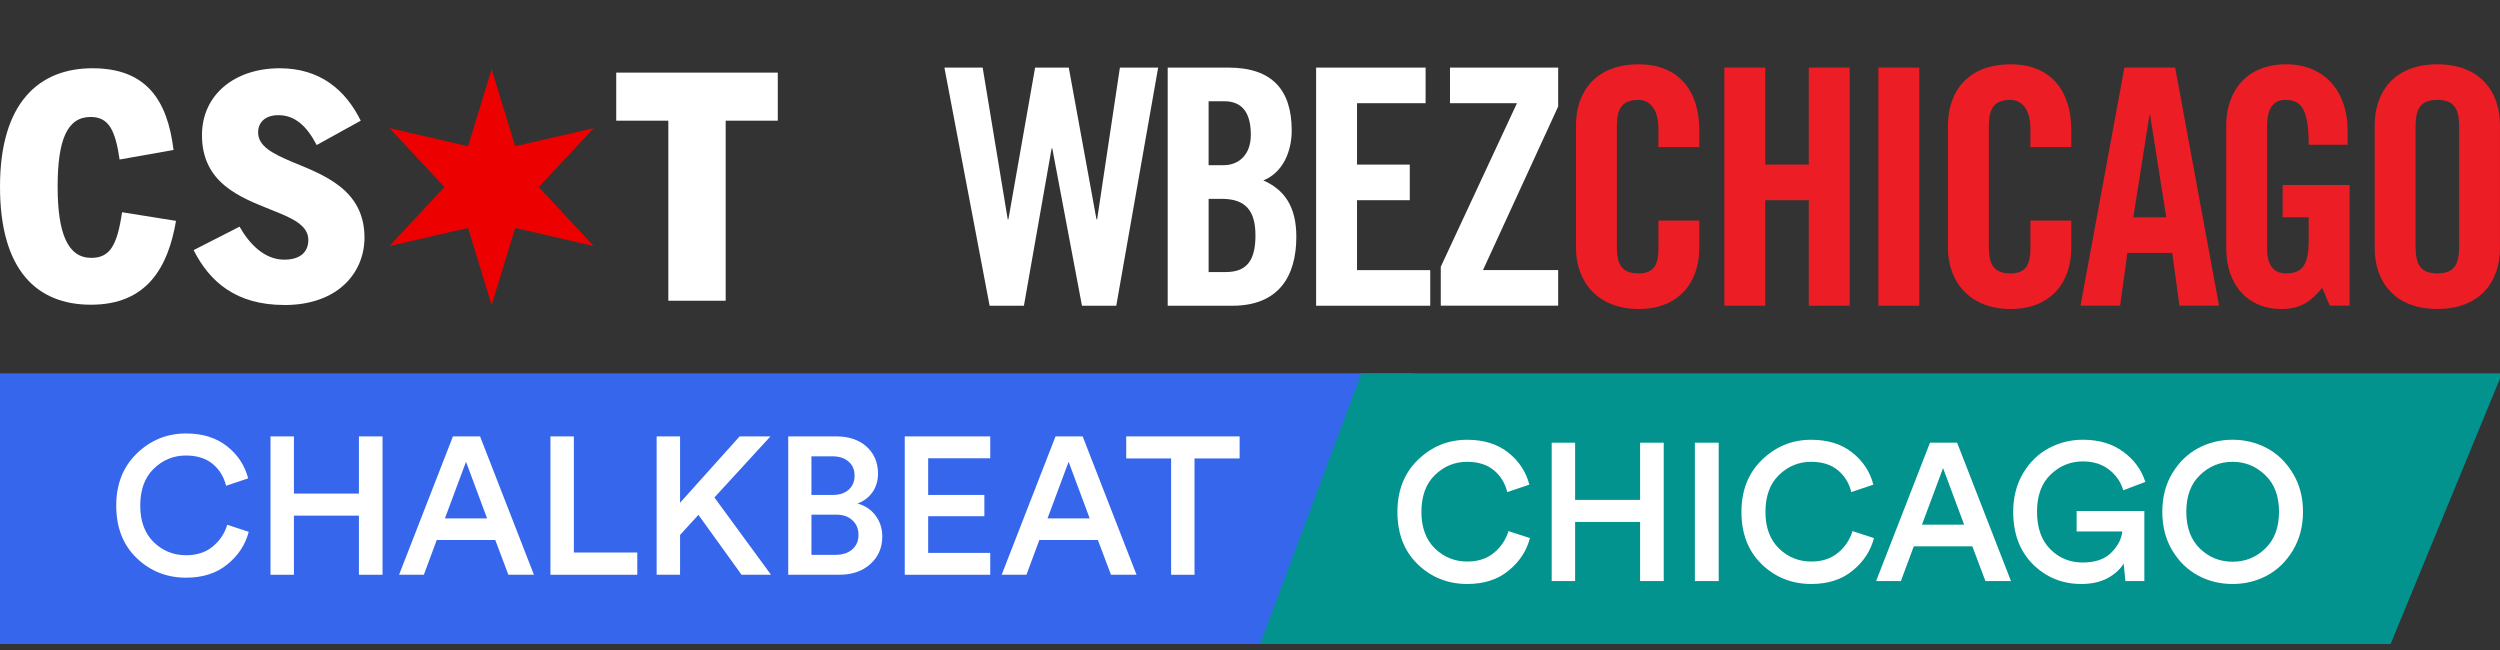
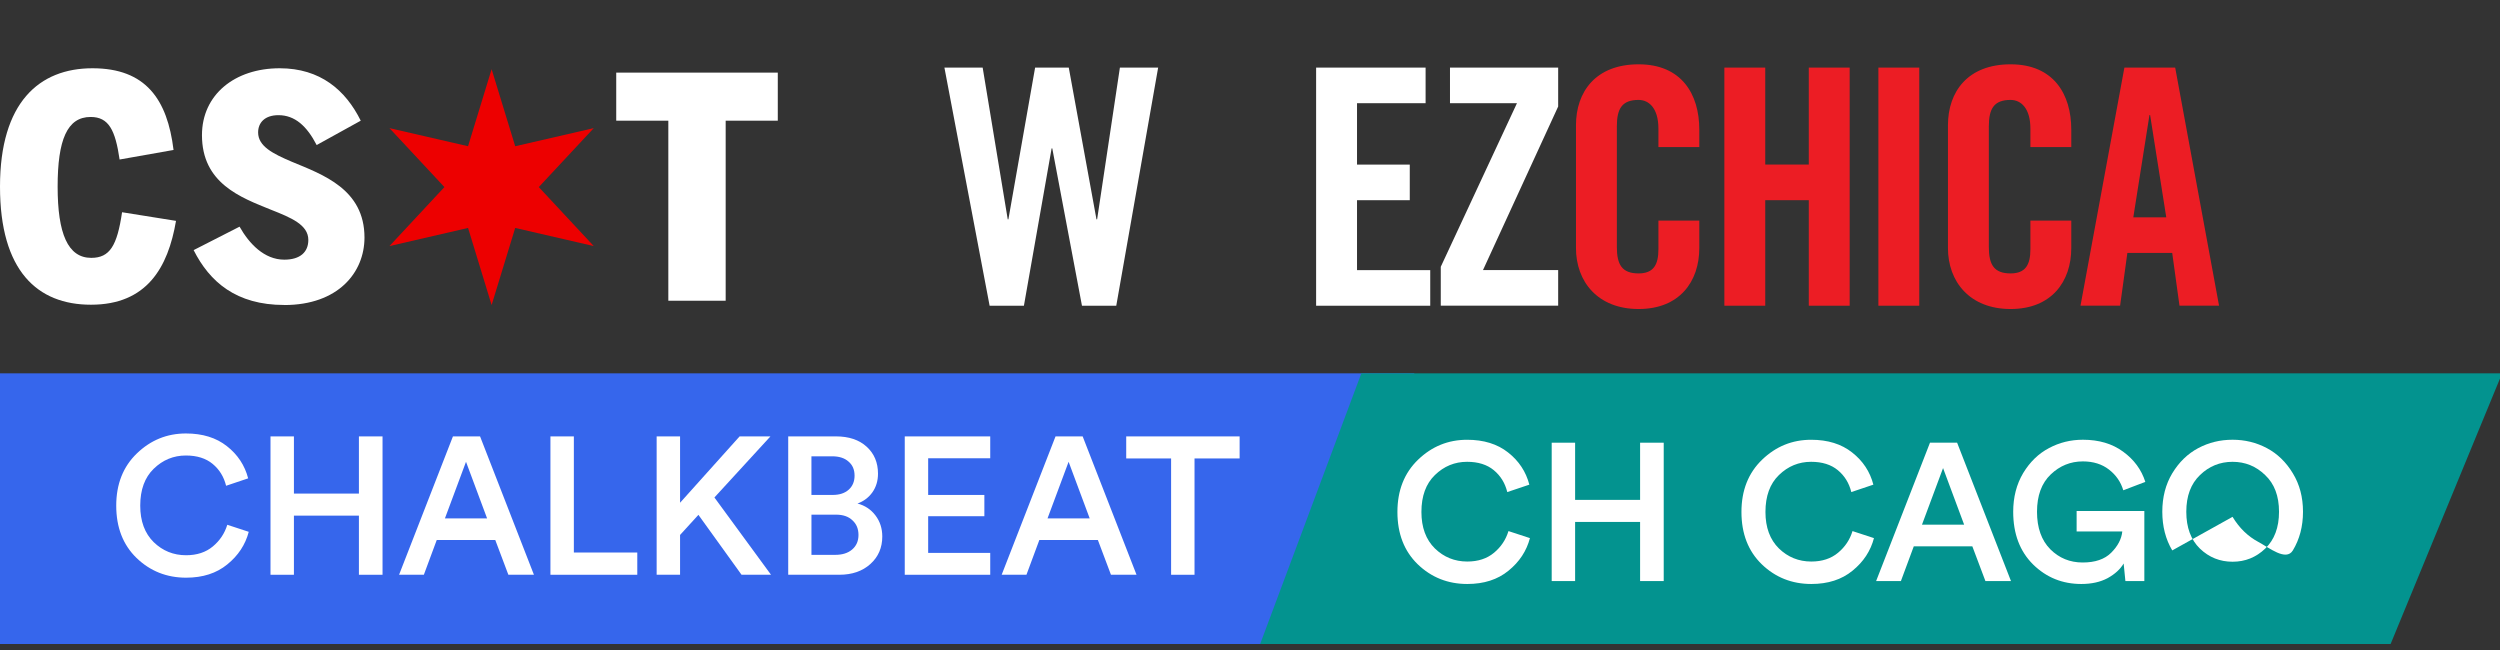
<svg xmlns="http://www.w3.org/2000/svg" viewBox="0 0 150 39">
  <rect x="0" y="0" width="150" height="39" fill="#333333" stroke="none" />
  <g id="Chalkbeat">
    <g>
      <path d="M-.128,22.398h84.992l-6.233,16.243H-.128v-16.243Z" style="fill: #3666ec;" />
      <path d="M74.376,27.507h-2.705v6.979h-1.405v-6.979h-2.693v-1.323h6.804v1.323Z" style="fill: #fff;" />
      <path d="M66.658,34.486l-.785-2.084h-3.513l-.773,2.084h-1.487l3.232-8.302h1.628l3.232,8.302h-1.534ZM64.117,27.706l-1.265,3.396h2.529l-1.265-3.396Z" style="fill: #fff;" />
      <path d="M59.414,34.486h-5.129v-8.302h5.129v1.312h-3.724v2.201h3.372v1.276h-3.372v2.201h3.724v1.312Z" style="fill: #fff;" />
      <path d="M47.294,26.183h2.857c.781,0,1.397.207,1.85.621.453.414.679.952.679,1.616,0,.429-.113.804-.34,1.124-.226.312-.523.535-.89.667.445.117.804.355,1.077.714.273.359.41.781.41,1.265,0,.671-.238,1.222-.714,1.651-.476.429-1.097.644-1.862.644h-3.068v-8.302ZM48.687,29.696h1.276c.406,0,.726-.105.96-.316.234-.211.351-.492.351-.843,0-.359-.121-.64-.363-.843-.234-.211-.562-.316-.984-.316h-1.241v2.319ZM48.687,33.291h1.429c.422,0,.757-.105,1.007-.316.258-.219.386-.511.386-.878s-.121-.66-.363-.878c-.234-.226-.562-.34-.984-.34h-1.475v2.412Z" style="fill: #fff;" />
      <path d="M44.493,34.486l-2.588-3.595-1.101,1.206v2.389h-1.405v-8.302h1.405v3.981l3.572-3.981h1.85l-3.361,3.665,3.396,4.637h-1.768Z" style="fill: #fff;" />
      <path d="M38.237,34.486h-5.211v-8.302h1.405v6.967h3.806v1.335Z" style="fill: #fff;" />
      <path d="M30.502,34.486l-.785-2.084h-3.513l-.773,2.084h-1.487l3.232-8.302h1.628l3.232,8.302h-1.534ZM27.961,27.706l-1.265,3.396h2.529l-1.265-3.396Z" style="fill: #fff;" />
      <path d="M22.952,34.486h-1.417v-3.548h-3.9v3.548h-1.405v-8.302h1.405v3.431h3.9v-3.431h1.417v8.302Z" style="fill: #fff;" />
      <path d="M11.166,34.661c-1.163,0-2.155-.394-2.974-1.183-.812-.788-1.218-1.835-1.218-3.138,0-1.296.414-2.342,1.241-3.138.828-.796,1.807-1.194,2.939-1.194.999,0,1.819.254,2.459.761.648.507,1.073,1.151,1.276,1.932l-1.323.445c-.133-.539-.402-.976-.808-1.312s-.941-.504-1.604-.504c-.742,0-1.386.265-1.932.796-.539.523-.808,1.261-.808,2.213,0,.929.269,1.659.808,2.19.539.523,1.187.785,1.944.785.648,0,1.183-.176,1.604-.527.422-.351.71-.785.867-1.3l1.288.422c-.203.773-.632,1.425-1.288,1.956-.648.531-1.472.796-2.471.796Z" style="fill: #fff;" />
      <path d="M143.436,38.641h-67.827l6.072-16.243h68.447l-6.692,16.243Z" style="fill: #03938f;" />
-       <path d="M131.998,28.505c-.546.523-.82,1.257-.82,2.201s.273,1.682.82,2.213c.546.523,1.198.785,1.956.785s1.409-.262,1.956-.785c.554-.531.831-1.269.831-2.213s-.277-1.678-.831-2.201c-.546-.531-1.198-.796-1.956-.796s-1.409.265-1.956.796ZM130.335,33.025c-.398-.671-.597-1.444-.597-2.319s.199-1.643.597-2.307c.406-.671.925-1.175,1.557-1.511.632-.336,1.319-.504,2.061-.504s1.429.168,2.061.504c.632.336,1.152.839,1.557,1.511.406.664.609,1.433.609,2.307s-.203,1.647-.609,2.319c-.406.671-.925,1.175-1.557,1.511-.632.336-1.319.504-2.061.504s-1.429-.168-2.061-.504c-.632-.336-1.152-.839-1.557-1.511Z" style="fill: #fff;" />
+       <path d="M131.998,28.505c-.546.523-.82,1.257-.82,2.201s.273,1.682.82,2.213c.546.523,1.198.785,1.956.785s1.409-.262,1.956-.785c.554-.531.831-1.269.831-2.213s-.277-1.678-.831-2.201c-.546-.531-1.198-.796-1.956-.796s-1.409.265-1.956.796ZM130.335,33.025c-.398-.671-.597-1.444-.597-2.319s.199-1.643.597-2.307c.406-.671.925-1.175,1.557-1.511.632-.336,1.319-.504,2.061-.504s1.429.168,2.061.504c.632.336,1.152.839,1.557,1.511.406.664.609,1.433.609,2.307s-.203,1.647-.609,2.319s-1.429-.168-2.061-.504c-.632-.336-1.152-.839-1.557-1.511Z" style="fill: #fff;" />
      <path d="M128.66,34.864h-1.136l-.105-1.054c-.203.344-.523.636-.96.878-.437.234-.964.351-1.581.351-1.132,0-2.096-.39-2.892-1.171-.796-.788-1.194-1.842-1.194-3.162,0-.874.199-1.647.597-2.319.406-.671.921-1.171,1.546-1.499.625-.336,1.304-.504,2.038-.504.96,0,1.764.238,2.412.714.656.476,1.101,1.081,1.335,1.815l-1.323.504c-.148-.5-.433-.913-.855-1.241s-.945-.492-1.569-.492c-.742,0-1.386.262-1.932.785-.546.523-.82,1.269-.82,2.237,0,.96.265,1.71.796,2.248.531.531,1.179.796,1.944.796.749,0,1.319-.195,1.71-.586.398-.398.621-.824.667-1.276h-2.74v-1.23h4.063v4.204Z" style="fill: #fff;" />
      <path d="M119.125,34.864l-.785-2.084h-3.513l-.773,2.084h-1.487l3.232-8.302h1.628l3.232,8.302h-1.534ZM116.584,28.083l-1.265,3.396h2.529l-1.265-3.396Z" style="fill: #fff;" />
      <path d="M108.679,35.039c-1.163,0-2.155-.394-2.974-1.183-.812-.788-1.218-1.835-1.218-3.138,0-1.296.414-2.342,1.241-3.138.828-.796,1.807-1.194,2.939-1.194.999,0,1.819.254,2.459.761.648.507,1.074,1.151,1.276,1.932l-1.323.445c-.133-.539-.402-.976-.808-1.312-.406-.336-.941-.504-1.604-.504-.742,0-1.386.265-1.932.796-.539.523-.808,1.261-.808,2.213,0,.929.269,1.659.808,2.19.539.523,1.187.785,1.944.785.648,0,1.183-.176,1.604-.527.422-.351.711-.785.867-1.3l1.288.422c-.203.773-.632,1.425-1.288,1.956-.648.531-1.472.796-2.471.796Z" style="fill: #fff;" />
-       <path d="M103.122,34.864h-1.429v-8.302h1.429v8.302Z" style="fill: #fff;" />
      <path d="M99.823,34.864h-1.417v-3.548h-3.899v3.548h-1.405v-8.302h1.405v3.431h3.899v-3.431h1.417v8.302Z" style="fill: #fff;" />
      <path d="M88.037,35.039c-1.163,0-2.155-.394-2.974-1.183-.812-.788-1.218-1.835-1.218-3.138,0-1.296.414-2.342,1.241-3.138.827-.796,1.807-1.194,2.939-1.194.999,0,1.819.254,2.459.761.648.507,1.073,1.151,1.276,1.932l-1.323.445c-.133-.539-.402-.976-.808-1.312-.406-.336-.941-.504-1.604-.504-.742,0-1.386.265-1.932.796-.539.523-.808,1.261-.808,2.213,0,.929.269,1.659.808,2.19.539.523,1.187.785,1.944.785.648,0,1.183-.176,1.604-.527.422-.351.71-.785.867-1.3l1.288.422c-.203.773-.632,1.425-1.288,1.956-.648.531-1.471.796-2.471.796Z" style="fill: #fff;" />
    </g>
  </g>
  <g id="WBEZ">
    <g>
      <path d="M62.108,4.056h2.018l1.662,9.102h.04l1.366-9.102h2.295l-2.513,14.287h-2.058l-1.781-9.439h-.04l-1.662,9.439h-2.058l-2.712-14.287h2.295l1.504,9.102h.04l1.603-9.102Z" style="fill: #fff;" />
-       <path d="M70.063,4.056h3.641c2.632,0,3.799,1.346,3.799,3.78,0,1.228-.514,2.513-1.702,2.988,1.247.554,1.979,1.544,1.979,3.384,0,2.355-1.049,4.136-3.839,4.136h-3.879V4.056h0ZM72.516,9.912h.891c.931,0,1.643-.634,1.643-1.82,0-1.327-.514-2.018-1.603-2.018h-.931v3.839-.002ZM72.516,16.323h1.03c1.306,0,1.781-.752,1.781-2.196s-.554-2.196-2.018-2.196h-.792v4.393h-.002Z" style="fill: #fff;" />
      <path d="M78.967,18.342V4.056h6.569v2.137h-4.115v3.681h3.165v2.137h-3.165v4.195h4.393v2.137h-6.846v-.002Z" style="fill: #fff;" />
      <path d="M86.999,6.193v-2.137h6.491v2.335l-4.511,9.814h4.511v2.137h-7.044v-2.335l4.572-9.816h-4.016l-.002.002Z" style="fill: #fff;" />
      <path d="M99.505,8.824v-1.108c0-1.207-.554-1.721-1.188-1.721-.99,0-1.306.514-1.306,1.584v7.242c0,1.068.316,1.584,1.306,1.584.891,0,1.188-.514,1.188-1.445v-1.722h2.453v1.643c0,2.018-1.188,3.66-3.641,3.66s-3.759-1.643-3.759-3.66v-7.362c0-2.018,1.188-3.66,3.759-3.66s3.641,1.781,3.641,3.917v1.049s-2.453,0-2.453,0Z" style="fill: #ec1d24;" />
      <path d="M103.462,18.342V4.056h2.453v5.817h2.612v-5.817h2.453v14.287h-2.453v-6.332h-2.612v6.332h-2.453Z" style="fill: #ec1d24;" />
      <path d="M112.703,18.342V4.056h2.453v14.287h-2.453Z" style="fill: #ec1d24;" />
      <path d="M121.824,8.824v-1.108c0-1.207-.554-1.721-1.188-1.721-.99,0-1.306.514-1.306,1.584v7.242c0,1.068.316,1.584,1.306,1.584.891,0,1.188-.514,1.188-1.445v-1.722h2.453v1.643c0,2.018-1.188,3.66-3.641,3.66s-3.759-1.643-3.759-3.66v-7.362c0-2.018,1.188-3.66,3.759-3.66s3.641,1.781,3.641,3.917v1.049s-2.453,0-2.453,0Z" style="fill: #ec1d24;" />
      <path d="M127.205,18.342h-2.375l2.634-14.287h3.047l2.632,14.287h-2.374l-.436-3.165h-2.691l-.436,3.165h-.002ZM127.997,13.04h1.979l-.969-6.135h-.04l-.969,6.135h-.002Z" style="fill: #ec1d24;" />
-       <path d="M136.96,11.1h4.016v7.242h-1.188l-.455-1.068c-.733.87-1.327,1.266-2.474,1.266-1.939,0-3.285-1.386-3.285-3.66v-7.362c0-2.018,1.188-3.66,3.601-3.66s3.681,1.781,3.681,3.917v.91h-2.335c0-2.137-.436-2.691-1.405-2.691-.594,0-1.089.356-1.089,1.563v7.341c0,.91.297,1.504,1.148,1.504.99,0,1.346-.554,1.346-1.979v-1.386h-1.563v-1.939l.002.003Z" style="fill: #ec1d24;" />
-       <path d="M142.481,7.518c0-2.018,1.188-3.66,3.759-3.66s3.759,1.643,3.759,3.66v7.36c0,2.018-1.188,3.66-3.759,3.66s-3.759-1.643-3.759-3.66v-7.36ZM144.935,14.819c0,1.068.316,1.584,1.306,1.584s1.306-.514,1.306-1.584v-7.242c0-1.068-.316-1.584-1.306-1.584s-1.306.514-1.306,1.584v7.242Z" style="fill: #ec1d24;" />
    </g>
  </g>
  <g id="CST">
    <g>
      <path d="M17.059,18.302c3.219,0,4.81-1.943,4.81-4.05,0-2.903-2.498-3.774-4.365-4.549-1.128-.481-2.017-.926-2.017-1.757,0-.592.408-1.036,1.22-1.036.981,0,1.701.647,2.293,1.793l2.645-1.462c-.907-1.83-2.422-3.145-4.865-3.145-2.701,0-4.662,1.591-4.662,4.013,0,2.885,2.312,3.737,4.144,4.476,1.22.481,2.238.907,2.238,1.812,0,.721-.481,1.183-1.444,1.183-1.202,0-2.109-.962-2.682-1.98l-2.756,1.407c.962,1.907,2.553,3.292,5.438,3.292" style="fill: #fff;" />
      <polygon points="28.083 8.774 29.497 4.151 30.912 8.774 35.625 7.688 32.327 11.225 35.625 14.765 30.912 13.676 29.497 18.302 28.083 13.676 23.368 14.765 26.665 11.225 23.368 7.688 28.083 8.774 28.083 8.774" style="fill: #ed0000;" />
      <path d="M5.457,18.283c3.348,0,4.623-2.219,5.104-5.031l-3.237-.518c-.297,2.017-.739,2.738-1.849,2.738-1.407,0-2.017-1.462-2.017-4.273s.573-4.181,1.98-4.181c1.091,0,1.481.794,1.738,2.553l3.237-.573c-.371-3.035-1.665-4.902-4.865-4.902S0,6.15,0,11.199s2.238,7.084,5.457,7.084" style="fill: #fff;" />
      <polygon points="40.1 18.044 43.54 18.044 43.54 7.241 46.667 7.241 46.667 4.357 36.974 4.357 36.974 7.241 40.1 7.241 40.1 18.044 40.1 18.044" style="fill: #fff;" />
    </g>
  </g>
</svg>